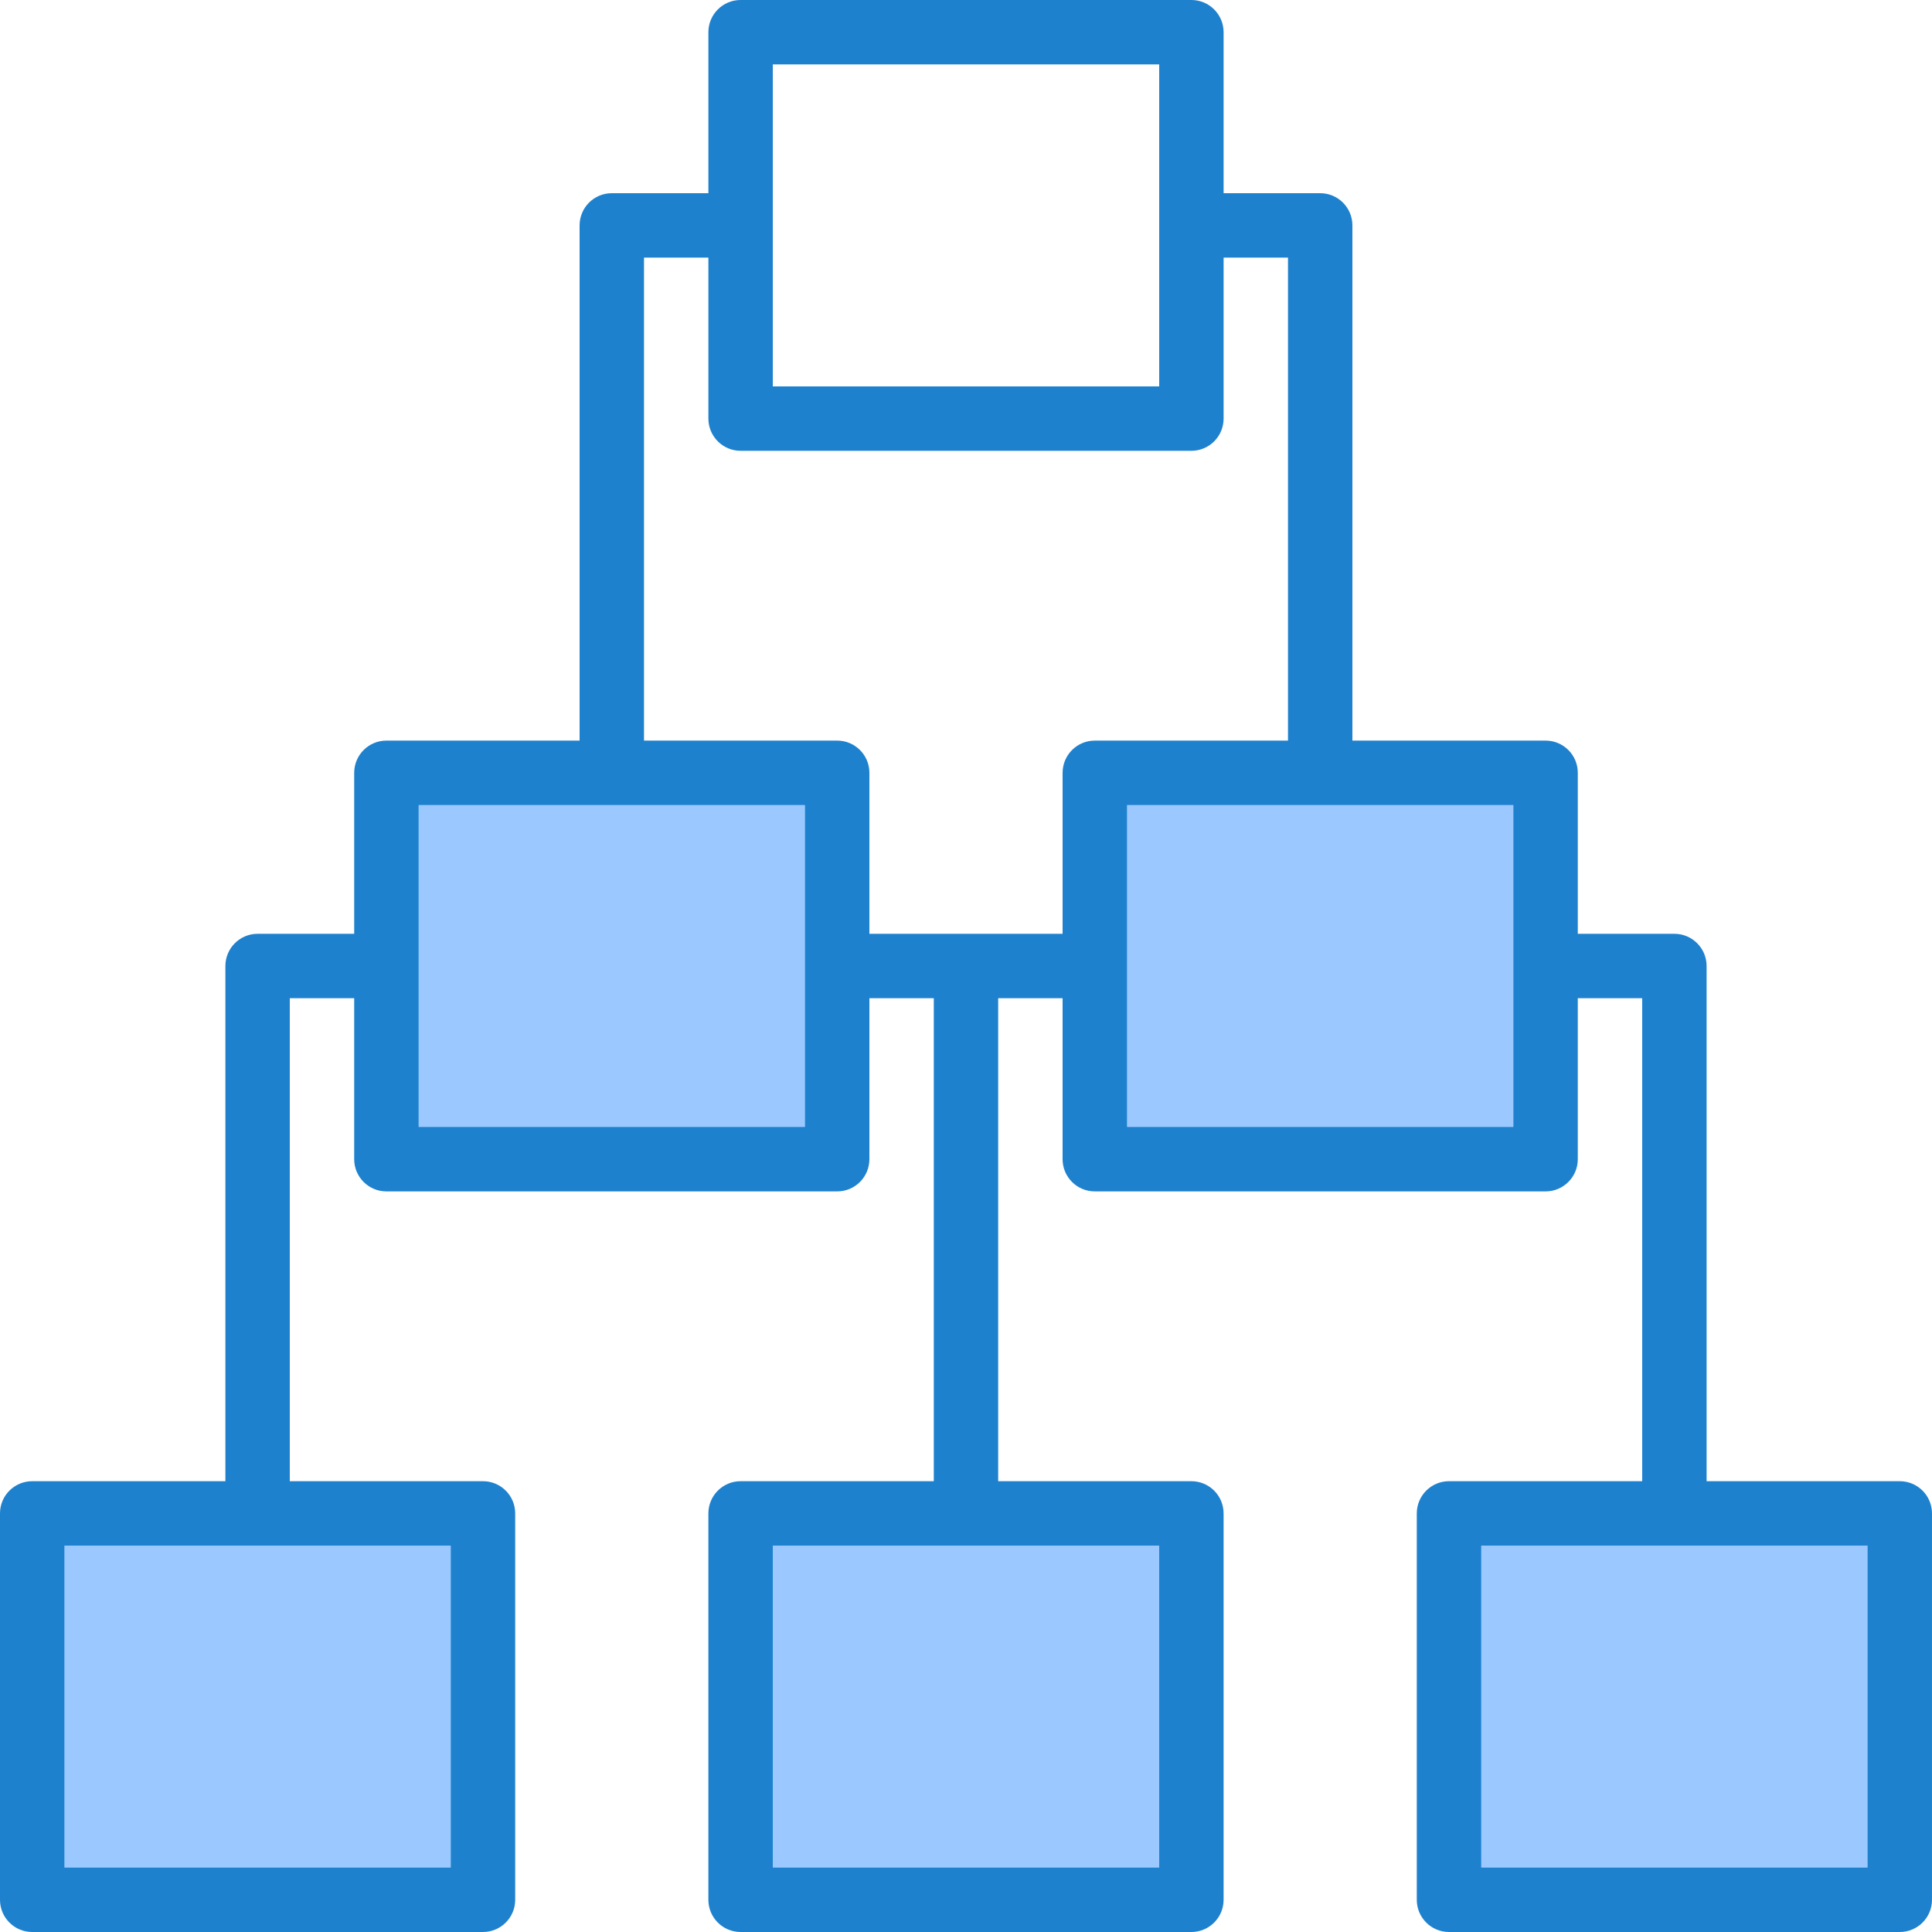
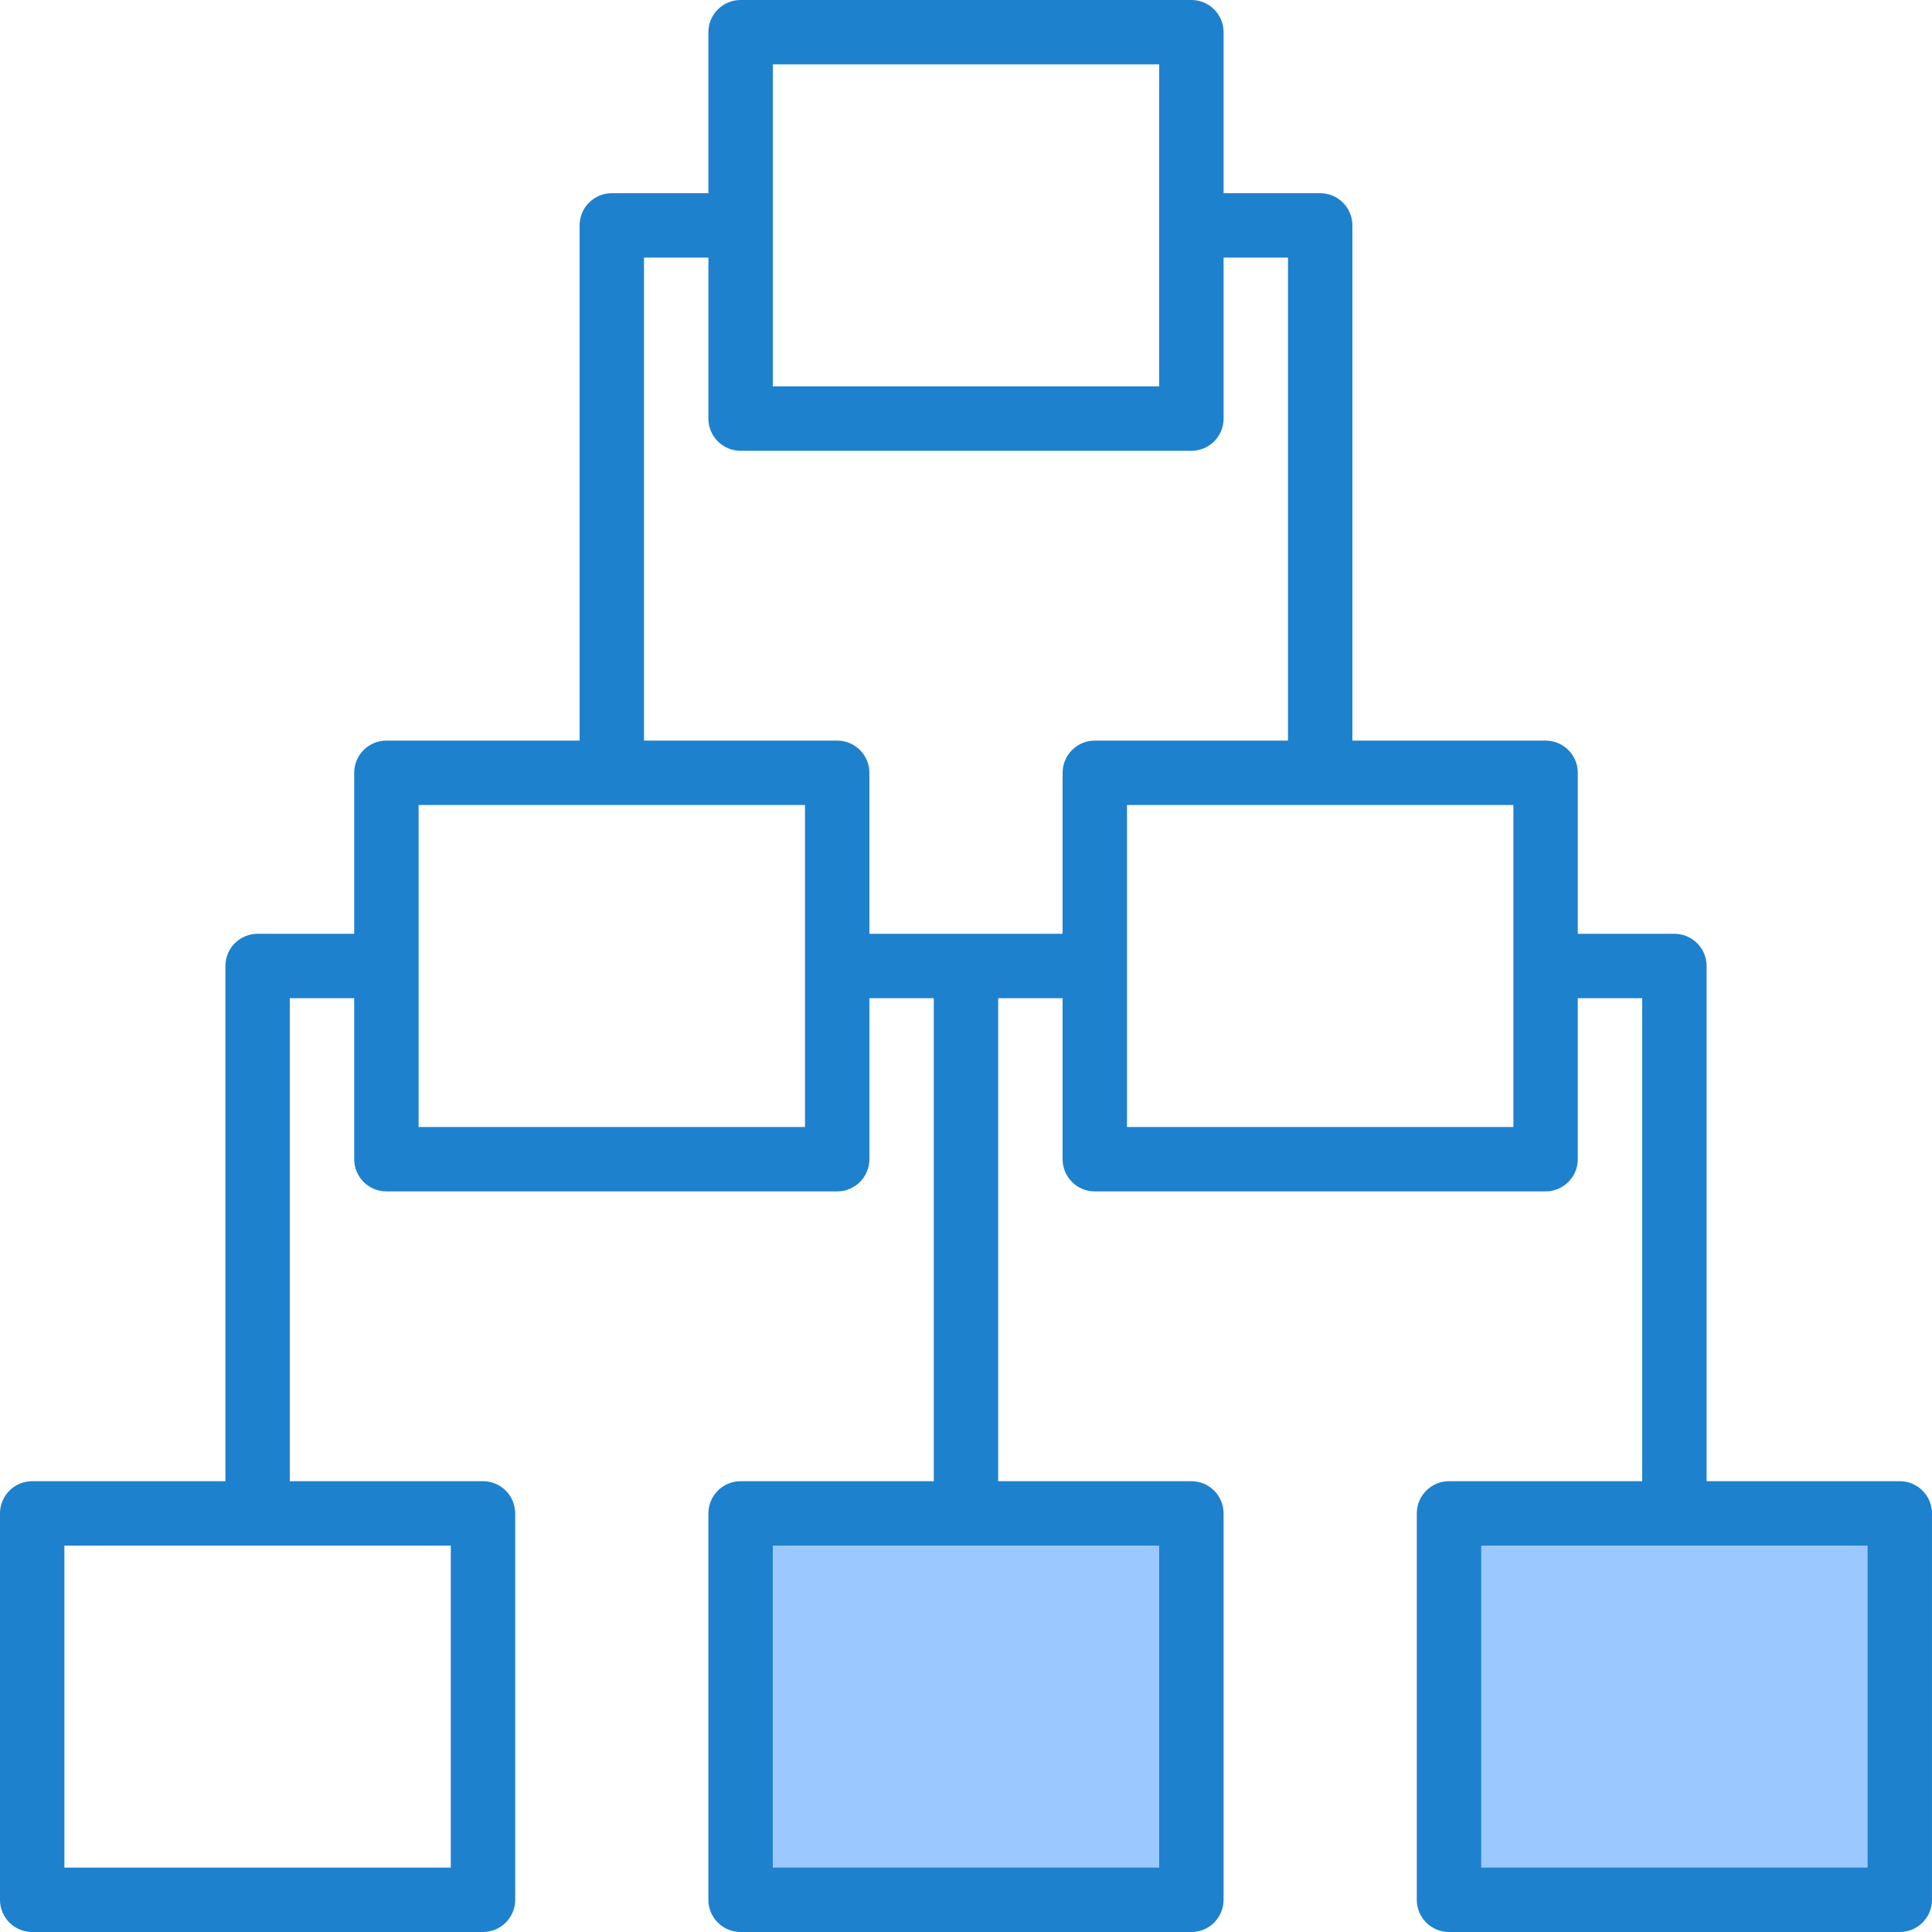
<svg xmlns="http://www.w3.org/2000/svg" height="480pt" viewBox="0 0 480 480" width="480pt">
  <g fill="#9bc9ff">
-     <path d="m208 288v-96h-112v96zm0 0" />
-     <path d="m272 240v48h112v-96h-112zm0 0" />
-     <path d="m120 376h-112v96h112zm0 0" />
+     <path d="m272 240v48h112h-112zm0 0" />
    <path d="m184 472h112v-96h-112zm0 0" />
    <path d="m360 376h112v96h-112zm0 0" />
  </g>
  <path d="m472 368h-48v-128c0-4.418-3.582-8-8-8h-24v-40c0-4.418-3.582-8-8-8h-48v-128c0-4.418-3.582-8-8-8h-24v-40c0-4.418-3.582-8-8-8h-112c-4.418 0-8 3.582-8 8v40h-24c-4.418 0-8 3.582-8 8v128h-48c-4.418 0-8 3.582-8 8v40h-24c-4.418 0-8 3.582-8 8v128h-48c-4.418 0-8 3.582-8 8v96c0 4.418 3.582 8 8 8h112c4.418 0 8-3.582 8-8v-96c0-4.418-3.582-8-8-8h-48v-120h16v40c0 4.418 3.582 8 8 8h112c4.418 0 8-3.582 8-8v-40h16v120h-48c-4.418 0-8 3.582-8 8v96c0 4.418 3.582 8 8 8h112c4.418 0 8-3.582 8-8v-96c0-4.418-3.582-8-8-8h-48v-120h16v40c0 4.418 3.582 8 8 8h112c4.418 0 8-3.582 8-8v-40h16v120h-48c-4.418 0-8 3.582-8 8v96c0 4.418 3.582 8 8 8h112c4.418 0 8-3.582 8-8v-96c0-4.418-3.582-8-8-8zm-360 96h-96v-80h96zm176 0h-96v-80h96zm-96-448h96v80h-96zm8 264h-96v-80h96zm16-48v-40c0-4.418-3.582-8-8-8h-48v-120h16v40c0 4.418 3.582 8 8 8h112c4.418 0 8-3.582 8-8v-40h16v120h-48c-4.418 0-8 3.582-8 8v40zm160 48h-96v-80h96zm88 184h-96v-80h96zm0 0" fill="#1e81ce" />
</svg>